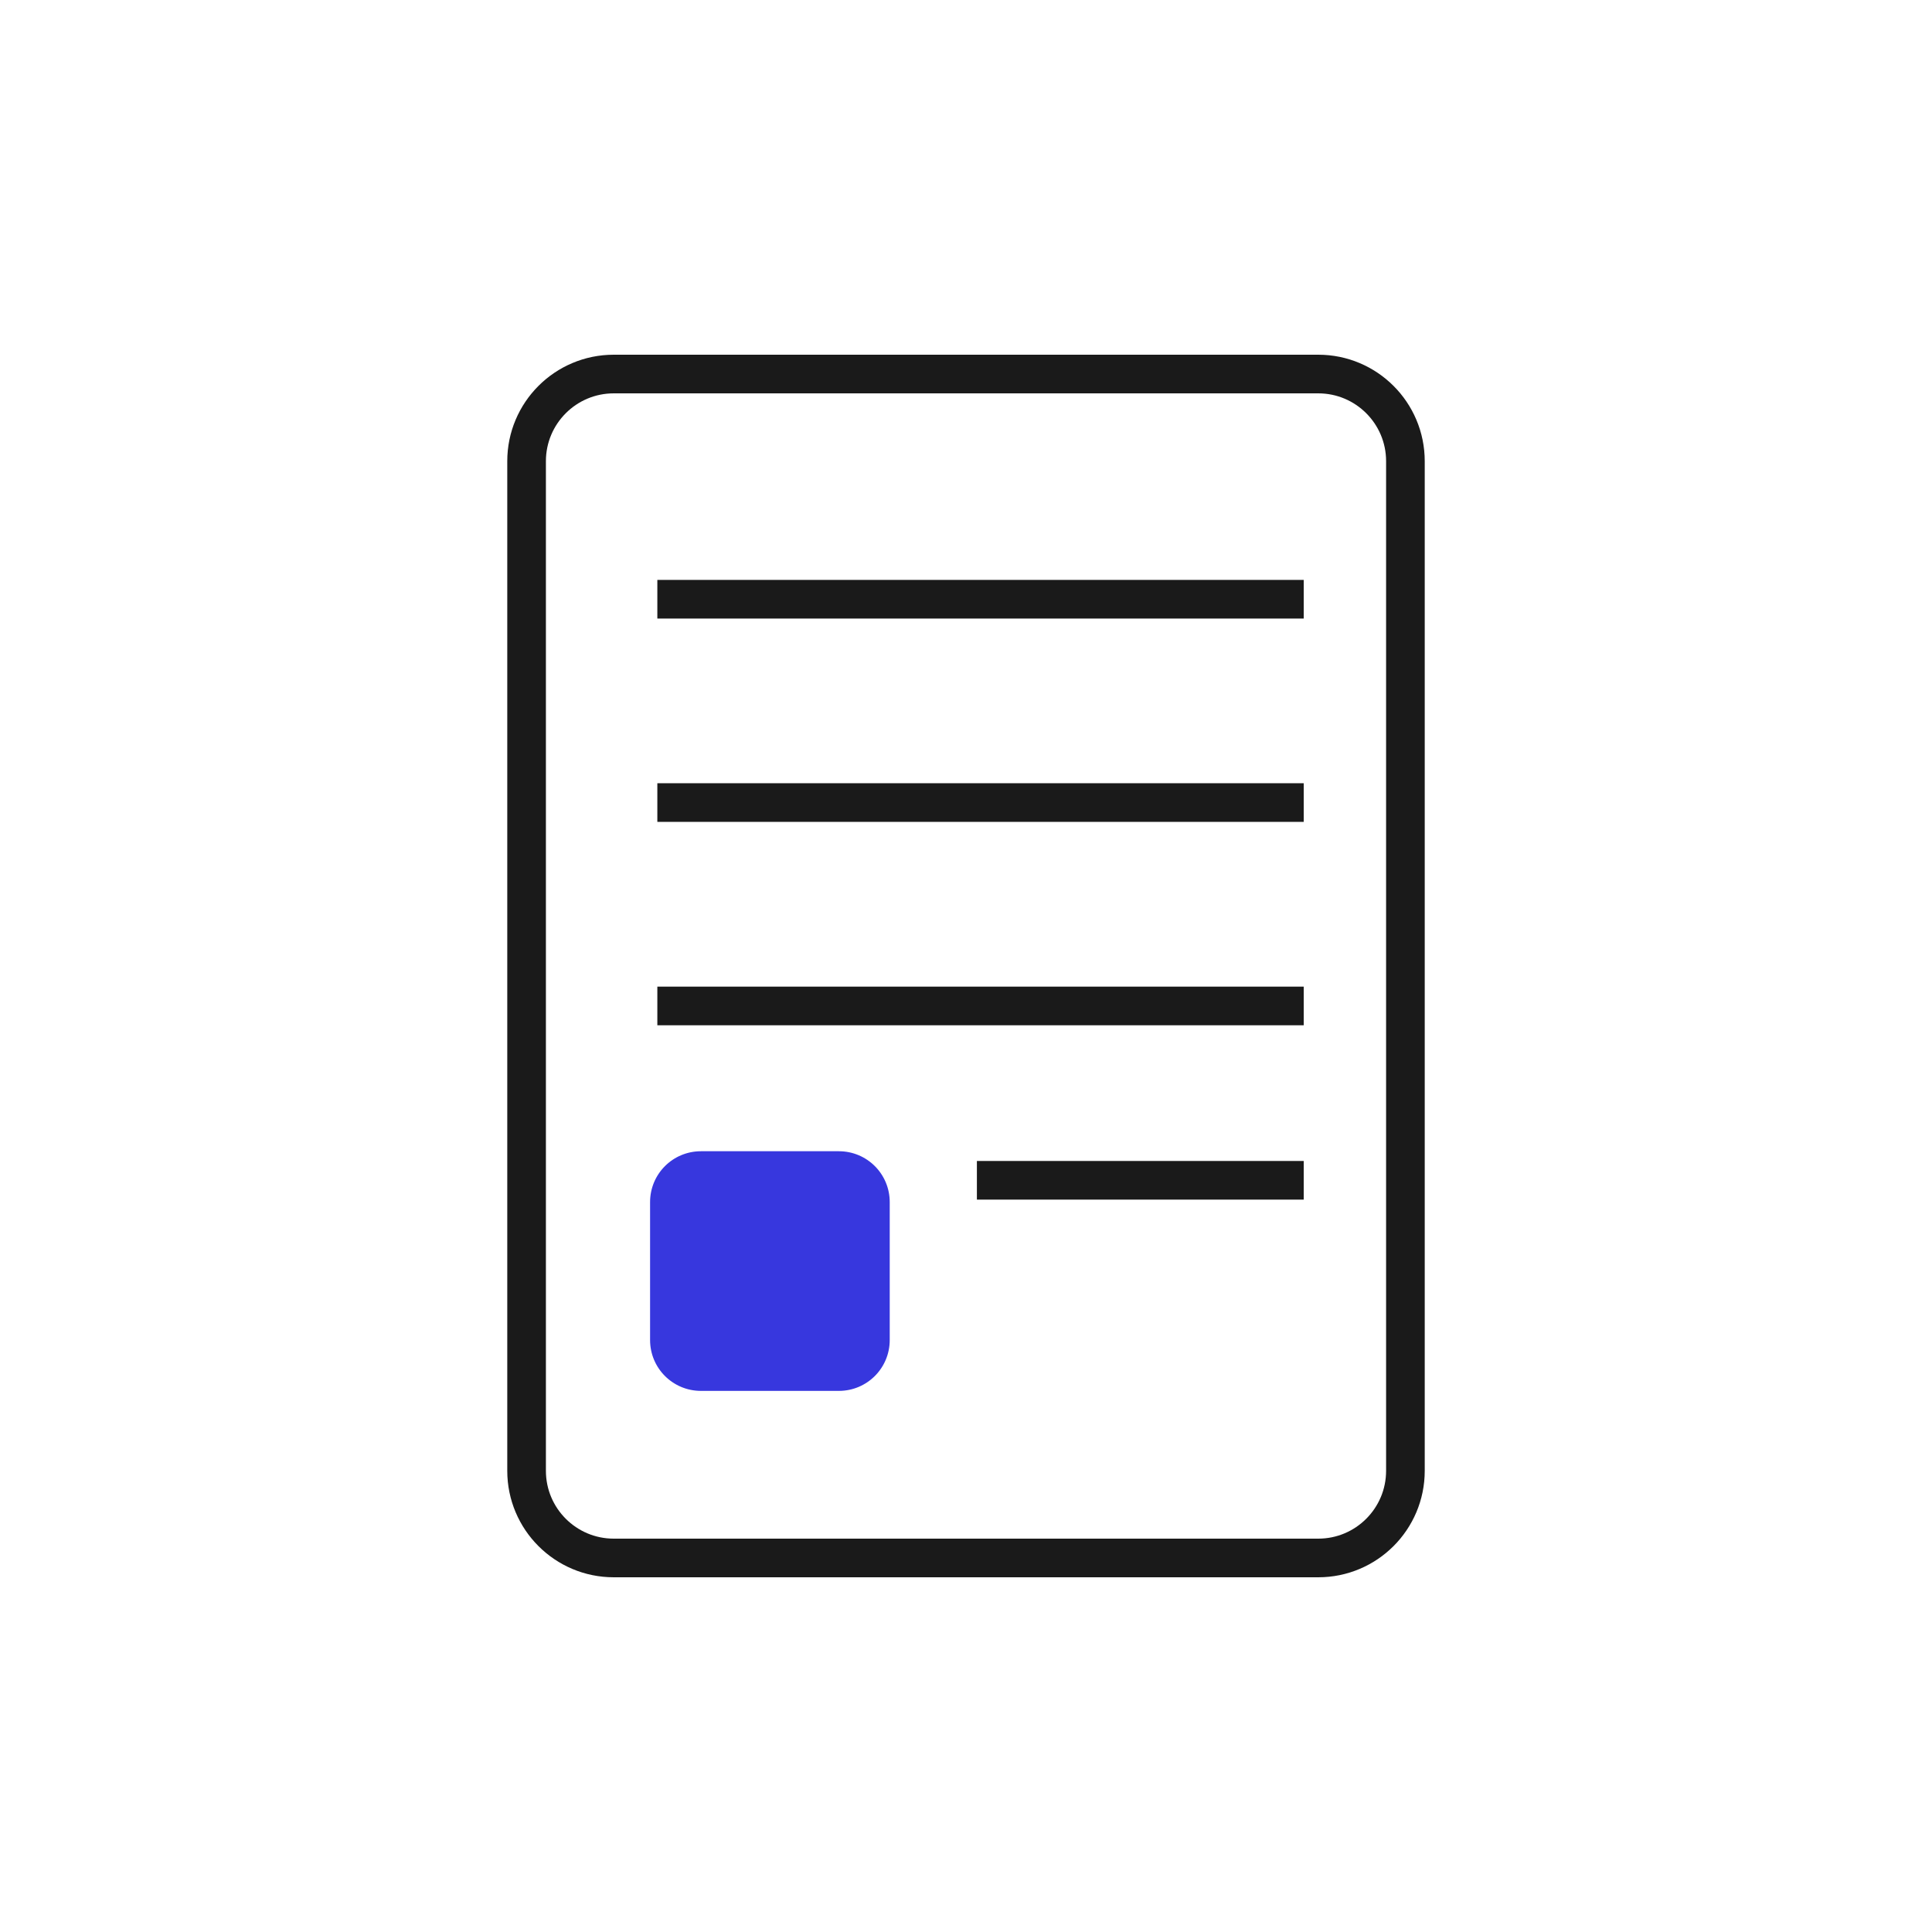
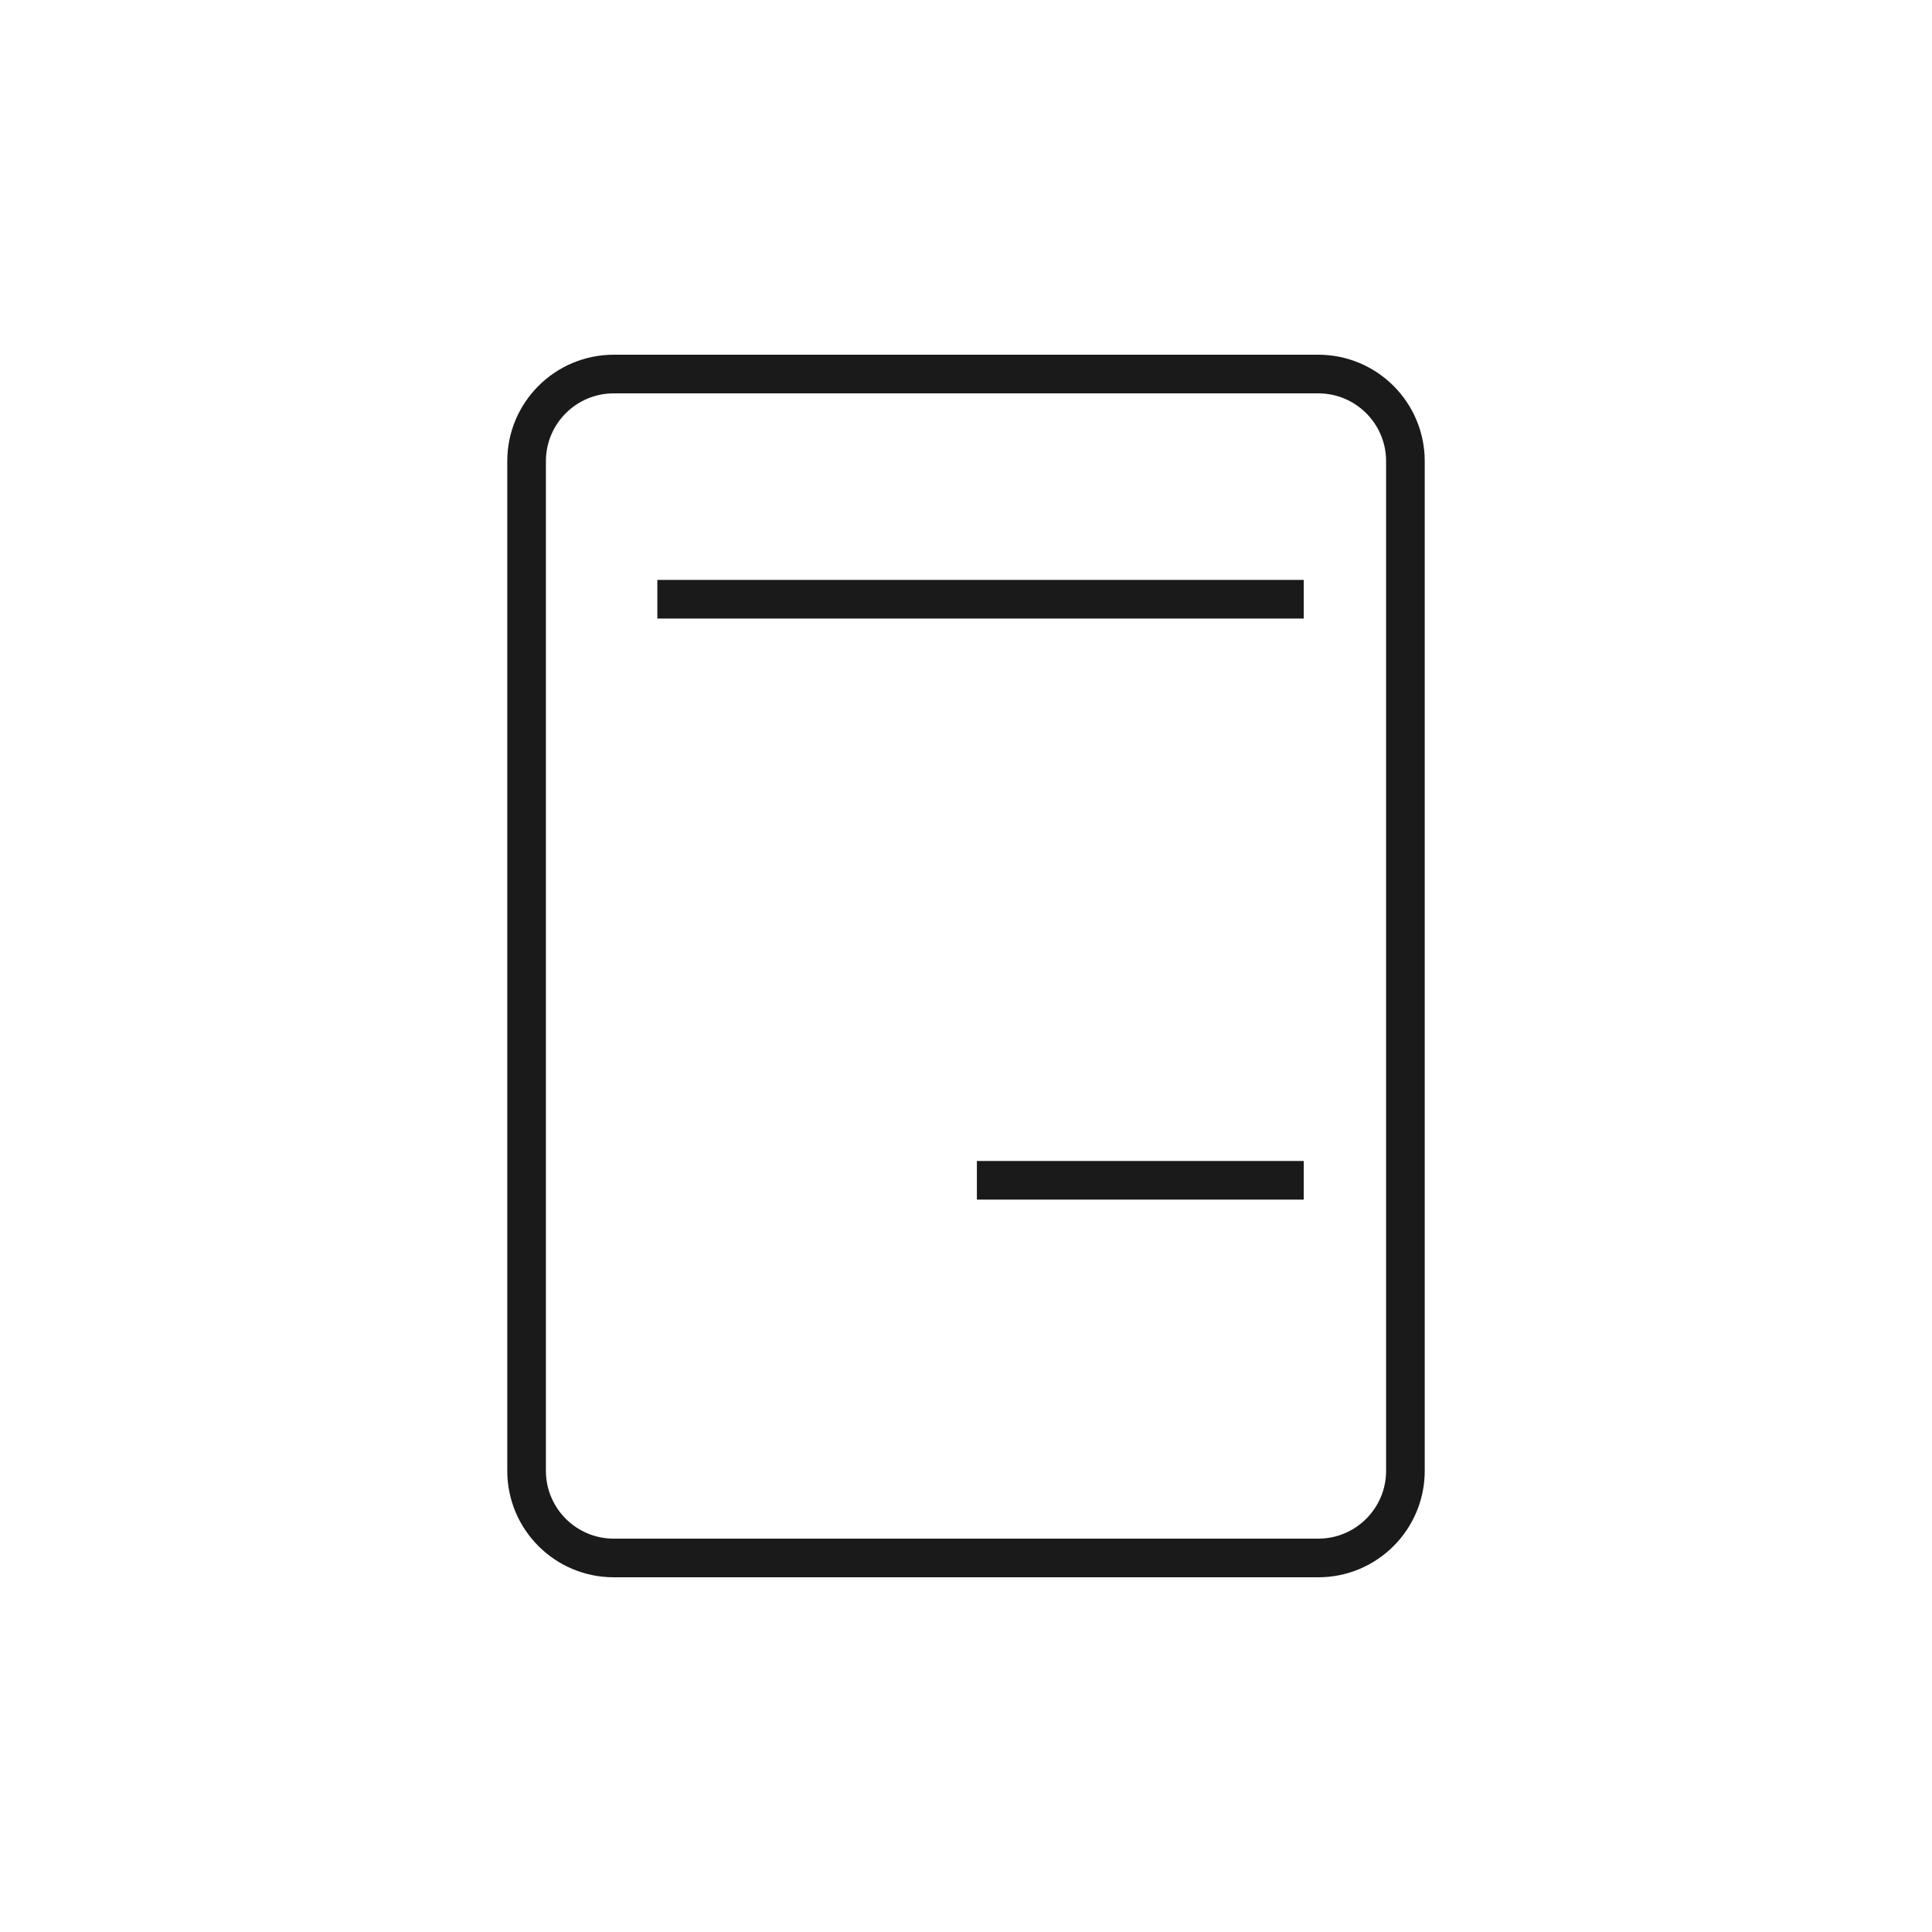
<svg xmlns="http://www.w3.org/2000/svg" width="25" height="25" viewBox="0 0 25 25" fill="none">
  <path d="M17.058 4.84H7.942C7.319 4.84 6.814 5.345 6.814 5.968V19.032C6.814 19.655 7.319 20.16 7.942 20.16H17.058C17.681 20.16 18.186 19.655 18.186 19.032V5.968C18.186 5.345 17.681 4.84 17.058 4.84Z" stroke="#1A1A1A" stroke-width="0.5" stroke-miterlimit="10" />
  <path d="M8.506 7.754H16.87" stroke="#1A1A1A" stroke-width="0.5" stroke-miterlimit="10" />
-   <path d="M8.506 10.385H16.87" stroke="#1A1A1A" stroke-width="0.5" stroke-miterlimit="10" />
-   <path d="M8.506 13.017H16.87" stroke="#1A1A1A" stroke-width="0.5" stroke-miterlimit="10" />
  <path d="M12.641 15.273H16.87" stroke="#1A1A1A" stroke-width="0.5" stroke-miterlimit="10" />
-   <path d="M10.855 14.897H9.07C8.706 14.897 8.412 15.191 8.412 15.555V17.34C8.412 17.704 8.706 17.998 9.07 17.998H10.855C11.219 17.998 11.513 17.704 11.513 17.34V15.555C11.513 15.191 11.219 14.897 10.855 14.897Z" fill="#3737DE" />
</svg>